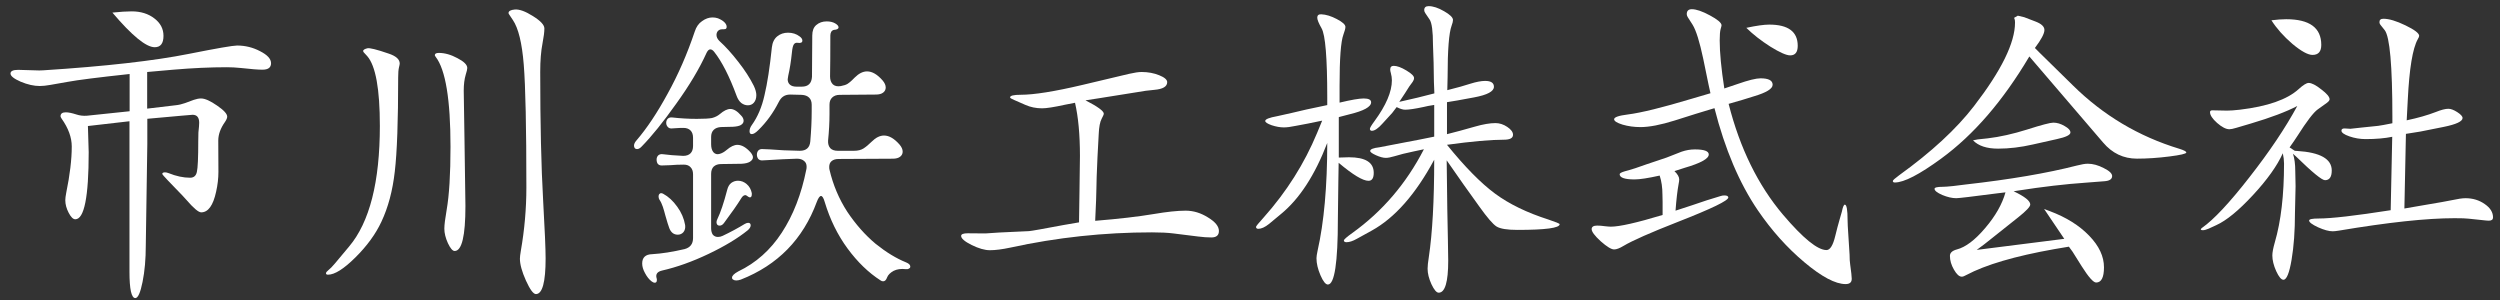
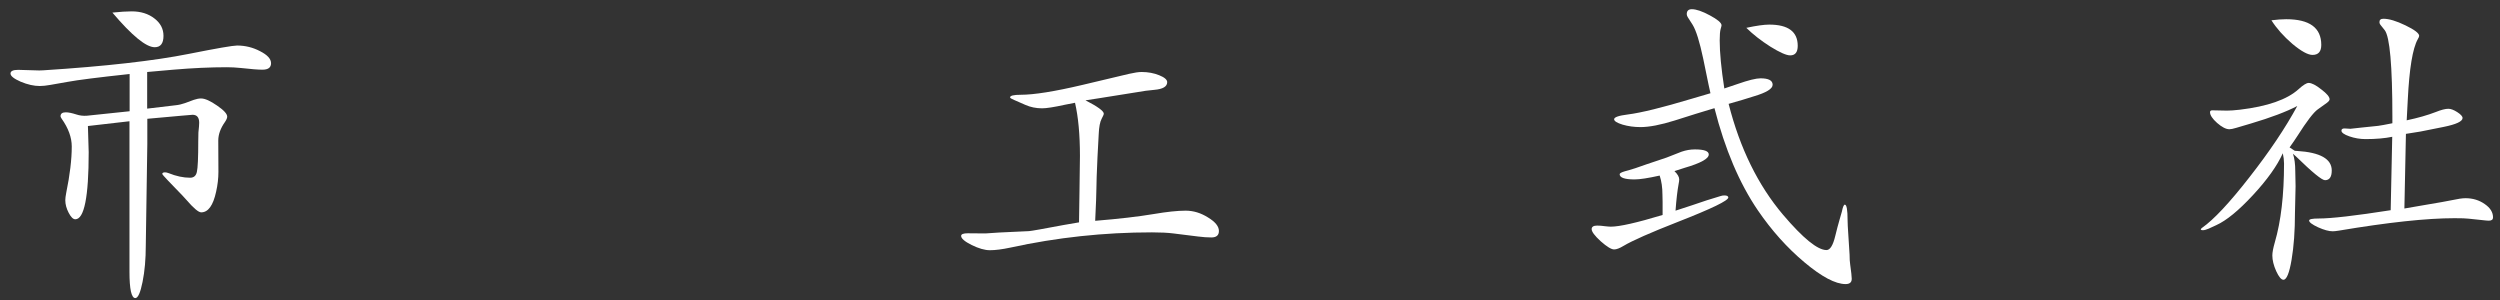
<svg xmlns="http://www.w3.org/2000/svg" width="233" height="28" viewBox="0 0 233 28" fill="none">
  <rect x="0" y="0" width="233" height="28" fill="#333333" stroke="none" />
  <path d="M214.106 9.88C213.083 10.416 211.639 10.961 209.774 11.515L208.412 11.917C208.125 12.003 207.914 12.046 207.781 12.046C207.465 12.046 207.082 11.85 206.633 11.458C206.193 11.066 205.973 10.731 205.973 10.454C205.973 10.339 206.045 10.282 206.188 10.282L207.565 10.31C207.852 10.31 208.249 10.282 208.756 10.224C211.328 9.918 213.15 9.283 214.221 8.317C214.651 7.925 214.966 7.729 215.167 7.729C215.445 7.729 215.837 7.929 216.343 8.331C216.86 8.723 217.118 9.029 217.118 9.249C217.118 9.345 217.037 9.455 216.874 9.579L216.014 10.196C215.621 10.473 214.986 11.305 214.106 12.691C213.953 12.931 213.714 13.28 213.389 13.739L213.876 14.054L214.092 14.068C216.243 14.202 217.319 14.809 217.319 15.89C217.319 16.492 217.108 16.794 216.688 16.794C216.401 16.794 215.507 16.062 214.005 14.599C213.939 14.532 213.838 14.441 213.704 14.327C213.848 14.757 213.919 15.297 213.919 15.947L213.948 17.353L213.891 19.834C213.891 21.517 213.786 22.976 213.575 24.209C213.365 25.452 213.111 26.074 212.815 26.074C212.614 26.074 212.389 25.806 212.141 25.27C211.902 24.735 211.782 24.247 211.782 23.808C211.782 23.53 211.859 23.124 212.012 22.588C212.585 20.628 212.872 18.18 212.872 15.245C212.872 14.948 212.834 14.628 212.758 14.284C212.232 15.45 211.304 16.751 209.975 18.185C208.646 19.619 207.508 20.552 206.561 20.982L205.844 21.312C205.624 21.407 205.447 21.455 205.313 21.455C205.18 21.455 205.113 21.427 205.113 21.369C205.113 21.34 205.156 21.293 205.242 21.226C206.322 20.47 207.79 18.902 209.645 16.521C211.51 14.14 212.997 11.927 214.106 9.88ZM211.696 1.891C212.222 1.824 212.681 1.791 213.073 1.791C215.253 1.791 216.343 2.589 216.343 4.186C216.343 4.807 216.071 5.118 215.526 5.118C215.096 5.118 214.469 4.774 213.647 4.086C212.834 3.387 212.184 2.656 211.696 1.891ZM222.812 19.591L222.956 12.749C222.267 12.892 221.44 12.964 220.474 12.964C219.958 12.964 219.451 12.878 218.954 12.706C218.466 12.534 218.222 12.357 218.222 12.175C218.222 12.022 218.342 11.955 218.581 11.974L219.054 12.003C219.064 12.003 219.413 11.965 220.101 11.888L221.636 11.73C221.866 11.702 222.31 11.62 222.97 11.487V10.913C222.97 6.122 222.731 3.421 222.253 2.809L221.851 2.307C221.794 2.23 221.765 2.154 221.765 2.077C221.756 1.858 221.88 1.748 222.138 1.748C222.654 1.748 223.338 1.953 224.189 2.364C225.04 2.775 225.466 3.101 225.466 3.34C225.466 3.407 225.423 3.512 225.337 3.655C224.859 4.506 224.548 6.39 224.404 9.306L224.304 11.214C225.346 10.994 226.25 10.736 227.015 10.44C227.512 10.239 227.904 10.138 228.191 10.138C228.42 10.138 228.698 10.244 229.023 10.454C229.348 10.664 229.511 10.846 229.511 10.999C229.511 11.315 228.918 11.592 227.732 11.831L225.58 12.261C225.389 12.299 224.94 12.371 224.232 12.476L224.089 19.433C224.835 19.299 225.389 19.203 225.753 19.146C227.292 18.888 228.21 18.725 228.507 18.658C229.071 18.534 229.496 18.472 229.783 18.472C230.462 18.472 231.06 18.654 231.576 19.017C232.092 19.371 232.351 19.787 232.351 20.265C232.351 20.465 232.221 20.566 231.963 20.566C231.868 20.566 231.782 20.561 231.705 20.552L230.07 20.38C229.84 20.351 229.405 20.336 228.765 20.336C226.164 20.336 222.564 20.724 217.964 21.498C217.716 21.537 217.529 21.556 217.405 21.556C217.051 21.556 216.597 21.431 216.042 21.183C215.488 20.924 215.21 20.714 215.21 20.552C215.21 20.427 215.507 20.365 216.1 20.365C217.276 20.365 219.513 20.107 222.812 19.591Z" fill="white" />
-   <path d="M189.651 4.473C189.851 4.674 189.985 4.808 190.052 4.875L193.193 7.958C196.024 10.751 199.332 12.72 203.119 13.868C203.549 14.002 203.764 14.117 203.764 14.212C203.764 14.327 203.234 14.451 202.172 14.585C201.111 14.719 200.107 14.786 199.16 14.786C197.908 14.786 196.856 14.284 196.005 13.28L189.134 5.262C186.686 9.393 183.952 12.563 180.93 14.771C178.893 16.263 177.449 17.009 176.598 17.009C176.474 17.009 176.412 16.961 176.412 16.866C176.412 16.799 176.608 16.622 177 16.335C180.012 14.164 182.336 12.018 183.971 9.895C186.524 6.586 187.8 3.99 187.8 2.106C187.8 1.953 187.786 1.843 187.757 1.776L187.714 1.662L188.059 1.461L188.661 1.604L189.708 2.006C190.263 2.216 190.54 2.479 190.54 2.795C190.54 3.13 190.243 3.689 189.651 4.473ZM187.671 17.827C188.704 18.314 189.22 18.725 189.22 19.06C189.22 19.261 188.847 19.658 188.102 20.251L185.233 22.531C185.137 22.617 184.803 22.871 184.229 23.291L192.39 22.259L190.511 19.476L191.042 19.677C192.572 20.251 193.796 21.016 194.714 21.972C195.632 22.919 196.091 23.899 196.091 24.912C196.091 25.859 195.847 26.332 195.359 26.332C195.101 26.332 194.652 25.825 194.011 24.812L193.165 23.463C193.126 23.416 193.012 23.258 192.82 22.99L191.458 23.22C187.796 23.87 185.066 24.673 183.268 25.629C183.086 25.735 182.943 25.787 182.838 25.787C182.599 25.787 182.355 25.567 182.106 25.127C181.857 24.697 181.733 24.271 181.733 23.851C181.733 23.564 181.948 23.363 182.379 23.248C183.191 23.038 184.071 22.373 185.018 21.255C185.974 20.136 186.605 19.027 186.911 17.927C186.538 17.975 186.261 18.008 186.079 18.027C183.803 18.324 182.551 18.472 182.321 18.472C181.939 18.472 181.504 18.372 181.016 18.171C180.538 17.96 180.299 17.769 180.299 17.597C180.299 17.473 180.552 17.411 181.059 17.411C181.25 17.411 181.575 17.387 182.034 17.339L183.196 17.195C187.346 16.727 190.798 16.139 193.552 15.431C193.992 15.316 194.336 15.259 194.585 15.259C195.053 15.259 195.546 15.393 196.062 15.661C196.588 15.919 196.851 16.168 196.851 16.407C196.851 16.703 196.598 16.866 196.091 16.894L194.427 17.023C192.486 17.157 190.353 17.406 188.03 17.769L187.671 17.827ZM183.885 13.079C184.133 13.031 184.281 13.002 184.329 12.993L185.262 12.893C186.39 12.759 187.609 12.486 188.919 12.075C190.267 11.645 191.085 11.43 191.372 11.43C191.716 11.43 192.065 11.535 192.419 11.745C192.782 11.946 192.964 12.147 192.964 12.348C192.964 12.577 192.543 12.783 191.702 12.964L189.464 13.466C188.336 13.724 187.255 13.854 186.223 13.854C185.161 13.854 184.382 13.595 183.885 13.079Z" fill="white" />
  <path d="M154.954 20.035V18.816L154.94 18.142C154.94 17.482 154.854 16.889 154.682 16.363C153.611 16.602 152.831 16.722 152.344 16.722C151.416 16.722 150.952 16.559 150.952 16.234C150.952 16.148 151.115 16.058 151.44 15.962L151.813 15.861C151.995 15.814 152.196 15.752 152.416 15.675L153.448 15.316L155.327 14.685L156.718 14.14C157.13 13.997 157.546 13.925 157.966 13.925C158.827 13.925 159.257 14.083 159.257 14.398C159.257 14.79 158.502 15.206 156.991 15.646C156.79 15.704 156.479 15.804 156.059 15.947C156.355 16.234 156.503 16.493 156.503 16.722C156.503 16.827 156.484 16.971 156.446 17.152C156.331 17.774 156.236 18.601 156.159 19.634C156.848 19.414 157.359 19.247 157.694 19.132C158.487 18.864 158.942 18.711 159.056 18.673L160.362 18.271C160.476 18.233 160.591 18.214 160.706 18.214C160.945 18.214 161.069 18.276 161.079 18.4C161.098 18.687 159.53 19.447 156.374 20.681C153.812 21.685 152.124 22.431 151.311 22.918C150.948 23.138 150.656 23.248 150.436 23.248C150.178 23.248 149.762 22.995 149.188 22.488C148.624 21.972 148.342 21.594 148.342 21.355C148.342 21.135 148.514 21.025 148.858 21.025C149.069 21.025 149.308 21.044 149.576 21.082C149.824 21.111 150.011 21.125 150.135 21.125C150.938 21.125 152.545 20.762 154.954 20.035ZM159.415 8.69C159.319 8.25 159.262 7.992 159.243 7.915L158.741 5.477C158.406 3.89 158.076 2.833 157.751 2.307L157.292 1.59C157.235 1.494 157.206 1.403 157.206 1.317C157.206 1.011 157.364 0.858 157.679 0.858C158.091 0.858 158.65 1.05 159.358 1.432C160.075 1.815 160.438 2.121 160.448 2.35C160.448 2.407 160.419 2.527 160.362 2.709C160.304 2.919 160.276 3.273 160.276 3.77C160.276 4.898 160.419 6.39 160.706 8.245C161.261 8.063 161.672 7.925 161.939 7.829C162.953 7.475 163.665 7.299 164.077 7.299C164.832 7.299 165.21 7.499 165.21 7.901C165.21 8.274 164.626 8.632 163.46 8.977L162.398 9.307C162.112 9.393 161.681 9.517 161.108 9.68C162.159 13.82 163.852 17.267 166.185 20.021C168.05 22.211 169.398 23.306 170.23 23.306C170.565 23.306 170.837 22.866 171.047 21.986C171.181 21.431 171.315 20.925 171.449 20.466C171.564 20.083 171.635 19.834 171.664 19.72C171.75 19.29 171.841 19.074 171.937 19.074C172.109 19.074 172.195 19.557 172.195 20.523C172.195 20.781 172.219 21.255 172.267 21.943C172.343 23.023 172.381 23.621 172.381 23.736C172.381 24.109 172.4 24.42 172.439 24.668C172.534 25.347 172.582 25.787 172.582 25.988C172.582 26.313 172.391 26.476 172.008 26.476C171.062 26.476 169.78 25.797 168.164 24.439C166.558 23.09 165.114 21.479 163.833 19.605C162.112 17.081 160.763 13.906 159.788 10.081C158.985 10.32 158.401 10.497 158.038 10.612L156.087 11.229C154.777 11.64 153.711 11.845 152.889 11.845C152.306 11.845 151.751 11.769 151.225 11.616C150.699 11.453 150.436 11.286 150.436 11.114C150.436 10.923 150.862 10.774 151.713 10.669C152.937 10.516 154.935 10.024 157.708 9.192L159.415 8.69ZM162.757 2.594C163.694 2.393 164.406 2.293 164.894 2.293C166.663 2.293 167.548 2.953 167.548 4.272C167.548 4.865 167.313 5.161 166.845 5.161C166.491 5.161 165.874 4.889 164.995 4.344C164.124 3.789 163.379 3.206 162.757 2.594Z" fill="white" />
-   <path d="M123.227 11.243C122.567 11.377 122.127 11.468 121.907 11.515L120.76 11.731C120.311 11.826 119.942 11.874 119.656 11.874C119.311 11.874 118.934 11.807 118.522 11.673C118.121 11.53 117.92 11.396 117.92 11.272C117.92 11.109 118.293 10.961 119.039 10.827C119.249 10.789 119.699 10.688 120.387 10.526C121.104 10.344 122.209 10.1 123.7 9.794V9.063C123.7 5.391 123.523 3.249 123.17 2.637C122.902 2.168 122.768 1.839 122.768 1.647C122.768 1.427 122.892 1.322 123.141 1.332C123.581 1.351 124.064 1.499 124.59 1.776C125.125 2.054 125.393 2.298 125.393 2.508C125.393 2.651 125.331 2.89 125.206 3.225C124.967 3.856 124.848 5.443 124.848 7.987V9.565C125.928 9.307 126.679 9.177 127.1 9.177C127.559 9.177 127.788 9.297 127.788 9.536C127.788 9.957 127.114 10.33 125.766 10.655C125.555 10.703 125.225 10.789 124.776 10.913V14.685L125.723 14.657C127.262 14.657 128.032 15.139 128.032 16.105C128.032 16.602 127.869 16.851 127.544 16.851C127.018 16.851 126.091 16.292 124.762 15.173L124.733 16.995L124.69 20.408C124.69 24.482 124.379 26.518 123.758 26.518C123.547 26.518 123.318 26.232 123.069 25.658C122.821 25.084 122.696 24.553 122.696 24.066C122.696 23.922 122.73 23.693 122.797 23.377C123.399 20.709 123.7 17.358 123.7 13.323C122.543 16.335 121.104 18.544 119.383 19.949L118.279 20.867C117.896 21.173 117.561 21.326 117.275 21.326C117.141 21.326 117.069 21.269 117.059 21.154C117.05 21.097 117.289 20.8 117.777 20.265C119.909 17.874 121.568 15.249 122.754 12.39L123.227 11.243ZM132.708 13.911L131.761 14.112C131.025 14.265 130.432 14.413 129.983 14.556C129.629 14.661 129.356 14.714 129.165 14.714C128.916 14.714 128.61 14.633 128.247 14.47C127.884 14.308 127.702 14.174 127.702 14.069C127.702 13.906 127.994 13.791 128.577 13.724C128.72 13.705 128.993 13.653 129.395 13.566C129.681 13.509 130.179 13.414 130.886 13.28C131.718 13.127 132.646 12.945 133.669 12.735V9.78C133.229 9.847 132.904 9.909 132.694 9.966C131.89 10.139 131.312 10.225 130.958 10.225C130.748 10.225 130.485 10.143 130.169 9.981C129.959 10.268 129.82 10.449 129.753 10.526L128.835 11.53C128.443 11.97 128.118 12.19 127.86 12.19C127.745 12.19 127.683 12.132 127.673 12.018C127.664 11.931 127.807 11.688 128.104 11.286C129.184 9.813 129.724 8.546 129.724 7.485C129.724 7.265 129.691 7.036 129.624 6.797C129.586 6.672 129.567 6.567 129.567 6.481C129.567 6.251 129.677 6.137 129.897 6.137C130.203 6.137 130.595 6.28 131.073 6.567C131.551 6.854 131.79 7.088 131.79 7.27C131.79 7.385 131.747 7.504 131.661 7.628L131.345 8.059C131.297 8.126 131.164 8.336 130.944 8.69C130.829 8.871 130.652 9.139 130.413 9.493C131.627 9.225 132.717 8.962 133.683 8.704L133.64 7.614L133.612 5.85L133.554 4.186C133.554 2.914 133.449 2.125 133.239 1.819L132.851 1.246C132.775 1.14 132.737 1.04 132.737 0.944C132.737 0.696 132.875 0.572 133.153 0.572C133.564 0.572 134.042 0.729 134.587 1.045C135.141 1.36 135.419 1.633 135.419 1.862C135.419 1.987 135.376 2.164 135.29 2.393C135.041 3.062 134.917 4.659 134.917 7.184L134.888 8.403C135.806 8.173 136.523 7.973 137.04 7.801C137.594 7.628 138.053 7.542 138.416 7.542C138.962 7.542 139.234 7.724 139.234 8.087C139.234 8.518 138.617 8.848 137.384 9.077L135.82 9.364C135.686 9.383 135.366 9.436 134.859 9.522V12.505C135.624 12.314 136.49 12.08 137.455 11.802C138.22 11.582 138.861 11.472 139.377 11.472C139.76 11.472 140.128 11.592 140.482 11.831C140.836 12.07 141.013 12.314 141.013 12.562C141.013 12.868 140.731 13.021 140.166 13.021C138.914 13.021 137.145 13.179 134.859 13.495C136.523 15.551 138.015 17.066 139.334 18.042C140.654 19.017 142.318 19.825 144.326 20.466C145.014 20.695 145.359 20.839 145.359 20.896C145.359 21.25 144.044 21.427 141.414 21.427C140.468 21.427 139.822 21.321 139.478 21.111C139.143 20.901 138.608 20.279 137.871 19.247L136.423 17.224C136.145 16.842 135.615 16.081 134.831 14.944L134.888 19.49L134.945 22.402L134.974 24.295C134.974 26.284 134.678 27.279 134.085 27.279C133.884 27.279 133.659 27.016 133.411 26.49C133.172 25.964 133.052 25.481 133.052 25.041C133.052 24.793 133.09 24.429 133.167 23.951C133.502 21.704 133.669 18.682 133.669 14.886C131.938 18.099 130.002 20.298 127.86 21.484L126.454 22.259C126.081 22.469 125.761 22.574 125.493 22.574C125.34 22.574 125.259 22.521 125.249 22.416C125.24 22.33 125.503 22.096 126.038 21.713C128.84 19.705 131.063 17.105 132.708 13.911Z" fill="white" />
  <path d="M100.192 9.579C99.761 9.656 99.441 9.718 99.231 9.766C98.236 9.985 97.533 10.095 97.122 10.095C96.568 10.095 96.051 9.99 95.573 9.78L94.526 9.321C94.268 9.216 94.139 9.134 94.139 9.077C94.139 8.915 94.469 8.833 95.129 8.833C96.372 8.833 98.289 8.527 100.88 7.915L105.226 6.883C105.723 6.768 106.115 6.71 106.402 6.71C106.995 6.71 107.54 6.811 108.037 7.012C108.535 7.212 108.783 7.428 108.783 7.657C108.783 8.068 108.382 8.307 107.578 8.374C107.148 8.403 106.527 8.489 105.714 8.632C103.954 8.919 102.845 9.096 102.386 9.163L101.167 9.35C102.305 9.933 102.874 10.349 102.874 10.598C102.874 10.664 102.807 10.822 102.673 11.071C102.52 11.358 102.429 11.831 102.401 12.491L102.286 14.642C102.219 16.105 102.185 17.081 102.185 17.568C102.185 18.008 102.147 19.012 102.071 20.58C104.28 20.399 106.096 20.188 107.521 19.949C108.755 19.739 109.749 19.634 110.505 19.634C111.222 19.634 111.915 19.844 112.584 20.265C113.263 20.676 113.603 21.097 113.603 21.527C113.603 21.929 113.368 22.13 112.9 22.13C112.527 22.13 112.116 22.101 111.666 22.043L109.357 21.756C108.831 21.69 108.167 21.656 107.363 21.656C102.898 21.656 98.499 22.13 94.168 23.076C93.403 23.239 92.767 23.32 92.26 23.32C91.782 23.32 91.213 23.157 90.553 22.832C89.903 22.507 89.578 22.225 89.578 21.986C89.578 21.823 89.783 21.742 90.195 21.742L91.844 21.756L93.121 21.671L95.903 21.541C96.142 21.522 97.223 21.331 99.145 20.968C99.46 20.91 99.933 20.829 100.565 20.724L100.608 17.855L100.651 14.527C100.651 12.558 100.498 10.908 100.192 9.579Z" fill="white" />
-   <path d="M34.227 4.502C34.437 4.444 35.097 4.607 36.206 4.989C36.904 5.219 37.254 5.529 37.254 5.922C37.254 5.979 37.23 6.103 37.182 6.294C37.134 6.495 37.11 6.801 37.11 7.212C37.11 11.286 37.005 14.212 36.794 15.991C36.594 17.769 36.178 19.328 35.547 20.666C35.011 21.814 34.203 22.923 33.123 23.994C32.042 25.065 31.191 25.601 30.57 25.601C30.436 25.601 30.373 25.553 30.383 25.457C30.393 25.381 30.464 25.29 30.598 25.185C30.761 25.06 30.971 24.845 31.229 24.539L32.535 22.976C34.447 20.709 35.403 16.961 35.403 11.731C35.403 8.298 35.011 6.132 34.227 5.233L33.897 4.875C33.859 4.817 33.84 4.779 33.84 4.76C33.84 4.655 33.969 4.569 34.227 4.502ZM43.22 8.446L43.292 13.107L43.378 19.203C43.378 21.996 43.043 23.392 42.374 23.392C42.183 23.392 41.972 23.148 41.743 22.66C41.523 22.172 41.413 21.723 41.413 21.312C41.413 20.968 41.485 20.384 41.628 19.562C41.867 18.195 41.987 16.234 41.987 13.681C41.987 9.292 41.528 6.5 40.61 5.305C40.552 5.228 40.524 5.176 40.524 5.147C40.524 5.004 40.648 4.932 40.897 4.932C41.451 4.932 42.03 5.094 42.632 5.42C43.244 5.735 43.55 6.041 43.55 6.338C43.55 6.452 43.502 6.658 43.407 6.954C43.282 7.375 43.22 7.872 43.22 8.446ZM47.968 0.887C48.398 0.849 48.967 1.054 49.675 1.504C50.382 1.944 50.736 2.326 50.736 2.651C50.736 2.976 50.679 3.435 50.564 4.028C50.421 4.755 50.349 5.649 50.349 6.71C50.349 11.511 50.44 15.508 50.621 18.701C50.774 21.417 50.851 23.21 50.851 24.08C50.851 26.299 50.55 27.408 49.947 27.408C49.708 27.408 49.397 26.987 49.015 26.145C48.642 25.314 48.456 24.635 48.456 24.109C48.456 23.956 48.484 23.712 48.542 23.377C48.886 21.407 49.058 19.442 49.058 17.482C49.058 11.86 48.977 8.04 48.814 6.022C48.652 4.004 48.312 2.618 47.796 1.862L47.48 1.389C47.423 1.313 47.394 1.255 47.394 1.217C47.394 1.035 47.585 0.925 47.968 0.887Z" fill="white" />
  <path d="M13.716 6.71V10.124L16.384 9.808C16.661 9.78 16.948 9.713 17.245 9.608L18.062 9.306C18.311 9.22 18.535 9.177 18.736 9.177C19.1 9.177 19.597 9.397 20.228 9.837C20.859 10.268 21.175 10.612 21.175 10.87C21.175 10.994 21.108 11.157 20.974 11.357C20.553 11.95 20.343 12.529 20.343 13.093L20.357 16.019C20.357 16.622 20.285 17.238 20.142 17.869C19.865 19.151 19.401 19.791 18.751 19.791C18.502 19.791 18.043 19.404 17.374 18.63C17.211 18.438 16.881 18.089 16.384 17.582L15.624 16.794C15.289 16.44 15.122 16.249 15.122 16.22C15.122 16.115 15.208 16.062 15.38 16.062C15.476 16.062 15.586 16.086 15.71 16.134C16.418 16.421 17.087 16.564 17.718 16.564C18.062 16.564 18.273 16.383 18.349 16.019C18.435 15.656 18.478 14.695 18.478 13.136C18.478 12.782 18.483 12.519 18.492 12.347C18.54 11.917 18.564 11.616 18.564 11.444C18.564 10.946 18.359 10.698 17.947 10.698C17.861 10.698 17.517 10.726 16.915 10.784L13.73 11.071V13.423L13.587 22.89C13.587 24.152 13.487 25.28 13.286 26.274C13.085 27.279 12.86 27.781 12.612 27.781C12.248 27.781 12.067 26.963 12.067 25.328V11.3L8.194 11.745L8.266 14.183C8.266 18.352 7.85 20.437 7.018 20.437C6.817 20.437 6.611 20.236 6.401 19.834C6.191 19.433 6.086 19.041 6.086 18.658C6.086 18.496 6.114 18.266 6.172 17.97C6.516 16.296 6.688 14.857 6.688 13.652C6.688 12.811 6.372 11.946 5.741 11.056C5.674 10.951 5.641 10.879 5.641 10.841C5.641 10.593 5.803 10.468 6.129 10.468C6.377 10.468 6.707 10.535 7.118 10.669C7.434 10.774 7.764 10.812 8.108 10.784L12.081 10.368V6.897C9.155 7.212 7.233 7.456 6.315 7.628L4.68 7.915C4.307 7.982 3.982 8.016 3.705 8.016C3.16 8.016 2.567 7.882 1.926 7.614C1.295 7.337 0.979 7.083 0.979 6.854C0.979 6.624 1.218 6.51 1.697 6.51L3.662 6.567C3.728 6.567 3.853 6.562 4.034 6.553C9.839 6.18 14.366 5.668 17.618 5.018C20.218 4.501 21.71 4.243 22.093 4.243C22.858 4.243 23.575 4.42 24.244 4.774C24.923 5.118 25.262 5.491 25.262 5.893C25.262 6.294 24.995 6.495 24.459 6.495C24.067 6.495 23.398 6.443 22.451 6.337C21.983 6.29 21.548 6.266 21.146 6.266C19.607 6.266 17.943 6.342 16.154 6.495L13.716 6.71ZM10.475 1.174C11.211 1.097 11.809 1.059 12.268 1.059C13.118 1.059 13.826 1.279 14.39 1.719C14.954 2.149 15.237 2.689 15.237 3.34C15.237 4.047 14.964 4.401 14.419 4.401C13.616 4.401 12.301 3.325 10.475 1.174Z" fill="white" />
-   <path d="M59.326 13.079C60.291 11.955 61.257 10.507 62.222 8.734C63.205 6.961 64.047 5.031 64.75 2.942C64.89 2.503 65.118 2.178 65.434 1.968C65.75 1.739 66.075 1.625 66.409 1.625C66.584 1.625 66.751 1.652 66.909 1.704C67.172 1.81 67.374 1.932 67.514 2.073C67.655 2.213 67.725 2.354 67.725 2.494C67.725 2.599 67.69 2.67 67.62 2.705C67.549 2.722 67.435 2.731 67.277 2.731C67.137 2.731 67.014 2.784 66.909 2.889C66.821 2.994 66.777 3.117 66.777 3.258C66.777 3.451 66.865 3.635 67.04 3.811C67.62 4.337 68.208 4.987 68.805 5.759C69.401 6.514 69.884 7.26 70.253 7.997C70.411 8.331 70.49 8.62 70.49 8.866C70.49 9.164 70.411 9.401 70.253 9.577C70.112 9.735 69.928 9.814 69.7 9.814C69.489 9.814 69.287 9.744 69.094 9.603C68.901 9.445 68.752 9.217 68.647 8.919C67.98 7.111 67.286 5.75 66.567 4.838C66.444 4.68 66.321 4.601 66.198 4.601C66.075 4.601 65.961 4.706 65.856 4.916C65.189 6.391 64.241 7.98 63.012 9.682C61.801 11.385 60.739 12.701 59.826 13.632C59.668 13.807 59.519 13.895 59.378 13.895C59.291 13.895 59.22 13.869 59.168 13.816C59.115 13.746 59.089 13.667 59.089 13.579C59.089 13.421 59.168 13.254 59.326 13.079ZM68.805 25.296C70.454 24.506 71.806 23.304 72.859 21.689C73.93 20.056 74.694 18.09 75.15 15.791C75.168 15.738 75.176 15.65 75.176 15.527C75.176 15.299 75.097 15.124 74.939 15.001C74.781 14.861 74.562 14.79 74.281 14.79C73.561 14.808 72.499 14.861 71.095 14.948C70.92 14.966 70.779 14.922 70.674 14.817C70.586 14.694 70.542 14.562 70.542 14.422C70.542 14.264 70.586 14.132 70.674 14.027C70.779 13.921 70.92 13.877 71.095 13.895L71.727 13.921C72.535 13.992 73.474 14.036 74.544 14.053C75.141 14.053 75.466 13.763 75.519 13.184C75.606 12.166 75.65 11.227 75.65 10.367V9.761C75.65 9.48 75.571 9.261 75.413 9.103C75.255 8.945 75.027 8.857 74.729 8.84L73.649 8.813C73.386 8.813 73.166 8.875 72.991 8.998C72.833 9.103 72.693 9.278 72.57 9.524C72.061 10.525 71.429 11.394 70.674 12.131C70.428 12.377 70.226 12.499 70.068 12.499C69.928 12.499 69.858 12.412 69.858 12.236C69.858 12.043 69.928 11.85 70.068 11.657C70.612 10.902 71.007 9.972 71.253 8.866C71.516 7.76 71.745 6.277 71.938 4.416C71.99 3.96 72.157 3.618 72.438 3.389C72.719 3.161 73.052 3.047 73.439 3.047C73.86 3.047 74.22 3.161 74.518 3.389C74.694 3.512 74.781 3.644 74.781 3.784C74.781 3.872 74.746 3.934 74.676 3.969C74.606 4.004 74.509 4.013 74.386 3.995C74.211 3.96 74.079 4.004 73.992 4.127C73.904 4.249 73.842 4.504 73.807 4.89C73.719 5.733 73.605 6.452 73.465 7.049C73.43 7.225 73.412 7.339 73.412 7.392C73.412 7.602 73.483 7.769 73.623 7.892C73.763 8.015 73.965 8.076 74.228 8.076H74.729C75.326 8.076 75.641 7.769 75.677 7.155L75.703 3.31C75.703 2.872 75.826 2.547 76.072 2.336C76.335 2.108 76.66 1.994 77.046 1.994C77.362 1.994 77.625 2.055 77.836 2.178C78.046 2.301 78.152 2.424 78.152 2.547C78.152 2.687 78.011 2.766 77.73 2.784C77.625 2.801 77.537 2.863 77.467 2.968C77.414 3.073 77.388 3.187 77.388 3.31C77.388 4.995 77.379 6.268 77.362 7.128C77.362 7.444 77.45 7.69 77.625 7.865C77.801 8.023 78.046 8.076 78.362 8.023C78.643 7.971 78.854 7.901 78.994 7.813C79.152 7.707 79.293 7.593 79.415 7.471C79.538 7.348 79.617 7.269 79.653 7.234C80.039 6.847 80.425 6.654 80.811 6.654C81.285 6.654 81.768 6.935 82.259 7.497C82.452 7.725 82.549 7.944 82.549 8.155C82.549 8.348 82.47 8.506 82.312 8.629C82.154 8.752 81.926 8.813 81.627 8.813L78.257 8.84C77.959 8.84 77.722 8.927 77.546 9.103C77.388 9.261 77.309 9.48 77.309 9.761V10.656C77.309 11.411 77.265 12.227 77.177 13.105C77.16 13.403 77.23 13.64 77.388 13.816C77.546 13.974 77.774 14.053 78.073 14.053H79.6C79.951 14.053 80.24 13.983 80.469 13.842C80.714 13.684 80.969 13.474 81.232 13.21C81.618 12.824 82.005 12.631 82.391 12.631C82.865 12.631 83.347 12.912 83.839 13.474C84.032 13.702 84.129 13.921 84.129 14.132C84.129 14.325 84.05 14.483 83.892 14.606C83.734 14.729 83.505 14.79 83.207 14.79L78.152 14.817C77.871 14.817 77.651 14.887 77.493 15.027C77.353 15.15 77.283 15.326 77.283 15.554C77.283 15.677 77.291 15.764 77.309 15.817C77.643 17.239 78.195 18.547 78.968 19.74C79.758 20.916 80.635 21.908 81.601 22.716C82.584 23.506 83.532 24.085 84.445 24.453C84.708 24.559 84.84 24.69 84.84 24.848C84.84 24.936 84.796 24.997 84.708 25.033C84.638 25.085 84.541 25.103 84.418 25.085C83.979 25.033 83.602 25.085 83.286 25.243C82.97 25.419 82.768 25.621 82.68 25.849C82.593 26.095 82.47 26.218 82.312 26.218C82.224 26.218 82.145 26.191 82.075 26.139C80.951 25.419 79.924 24.427 78.994 23.163C78.064 21.899 77.353 20.451 76.862 18.819C76.756 18.45 76.642 18.266 76.519 18.266C76.396 18.266 76.265 18.45 76.124 18.819C74.843 22.294 72.482 24.708 69.041 26.059C68.883 26.112 68.743 26.139 68.62 26.139C68.497 26.139 68.401 26.112 68.331 26.059C68.26 26.024 68.225 25.963 68.225 25.875C68.225 25.7 68.418 25.507 68.805 25.296ZM60.721 26.218C60.493 26.042 60.291 25.787 60.116 25.454C59.94 25.138 59.852 24.84 59.852 24.559C59.852 23.997 60.16 23.707 60.774 23.69C61.669 23.637 62.678 23.479 63.802 23.216C64.328 23.075 64.592 22.733 64.592 22.189V16.238C64.592 15.957 64.513 15.738 64.355 15.58C64.214 15.422 64.004 15.343 63.723 15.343C63.284 15.343 62.863 15.361 62.459 15.396C62.055 15.413 61.792 15.422 61.669 15.422C61.511 15.422 61.388 15.37 61.3 15.264C61.23 15.159 61.195 15.027 61.195 14.869C61.195 14.729 61.239 14.606 61.327 14.501C61.432 14.395 61.572 14.351 61.748 14.369C62.257 14.439 62.898 14.492 63.67 14.527C63.969 14.527 64.197 14.448 64.355 14.29C64.513 14.132 64.592 13.904 64.592 13.605V12.842C64.592 12.543 64.513 12.315 64.355 12.157C64.197 11.999 63.977 11.92 63.697 11.92C63.451 11.92 63.214 11.929 62.986 11.947C62.757 11.964 62.617 11.973 62.564 11.973C62.424 11.973 62.31 11.92 62.222 11.815C62.134 11.71 62.09 11.587 62.09 11.446C62.09 11.306 62.134 11.183 62.222 11.078C62.327 10.972 62.468 10.928 62.643 10.946C63.416 11.034 64.179 11.078 64.934 11.078C65.619 11.078 66.093 11.051 66.356 10.999C66.637 10.928 66.882 10.806 67.093 10.63C67.462 10.314 67.786 10.156 68.067 10.156C68.383 10.156 68.717 10.358 69.068 10.762C69.226 10.92 69.305 11.086 69.305 11.262C69.305 11.42 69.217 11.552 69.041 11.657C68.883 11.745 68.638 11.797 68.304 11.815L67.198 11.841C66.9 11.859 66.672 11.947 66.514 12.105C66.356 12.263 66.277 12.482 66.277 12.763V13.447C66.277 13.763 66.347 14.009 66.487 14.185C66.645 14.36 66.838 14.413 67.067 14.343C67.277 14.29 67.497 14.167 67.725 13.974C68.094 13.658 68.427 13.5 68.725 13.5C69.129 13.5 69.542 13.737 69.963 14.211C70.103 14.386 70.174 14.536 70.174 14.659C70.174 14.817 70.077 14.957 69.884 15.08C69.709 15.185 69.445 15.247 69.094 15.264L67.198 15.29C66.918 15.29 66.689 15.37 66.514 15.527C66.356 15.685 66.277 15.914 66.277 16.212V21.267C66.277 21.513 66.329 21.715 66.435 21.873C66.558 22.013 66.716 22.084 66.909 22.084C67.067 22.084 67.216 22.049 67.356 21.978C68.094 21.627 68.778 21.259 69.41 20.872C69.533 20.802 69.638 20.767 69.726 20.767C69.884 20.767 69.963 20.846 69.963 21.004C69.963 21.145 69.875 21.294 69.7 21.452C68.769 22.206 67.549 22.944 66.04 23.663C64.53 24.383 63.082 24.901 61.695 25.217C61.257 25.322 61.09 25.559 61.195 25.928C61.213 25.963 61.221 26.016 61.221 26.086C61.221 26.261 61.16 26.349 61.037 26.349C60.932 26.349 60.827 26.305 60.721 26.218ZM66.856 20.425C67.154 19.811 67.462 18.898 67.778 17.686C67.848 17.406 67.971 17.195 68.146 17.055C68.339 16.914 68.55 16.844 68.778 16.844C69.077 16.844 69.349 16.949 69.594 17.16C69.84 17.371 69.998 17.651 70.068 18.003V18.108C70.068 18.301 70.007 18.398 69.884 18.398C69.831 18.398 69.735 18.345 69.594 18.239C69.559 18.204 69.515 18.187 69.463 18.187C69.322 18.187 69.191 18.292 69.068 18.503C68.734 19.047 68.208 19.802 67.488 20.767C67.365 20.943 67.225 21.03 67.067 21.03C66.979 21.03 66.909 21.004 66.856 20.951C66.803 20.881 66.777 20.802 66.777 20.715C66.777 20.627 66.803 20.53 66.856 20.425ZM61.458 18.608C61.406 18.52 61.379 18.424 61.379 18.319C61.379 18.196 61.414 18.108 61.485 18.055C61.555 17.985 61.66 17.985 61.801 18.055C62.292 18.319 62.731 18.722 63.117 19.266C63.503 19.793 63.749 20.363 63.855 20.978C63.89 21.241 63.837 21.46 63.697 21.636C63.556 21.794 63.38 21.873 63.17 21.873C62.801 21.873 62.538 21.671 62.38 21.267C62.292 21.039 62.169 20.644 62.011 20.083C61.941 19.802 61.862 19.53 61.774 19.266C61.687 19.003 61.581 18.784 61.458 18.608Z" fill="white" />
</svg>